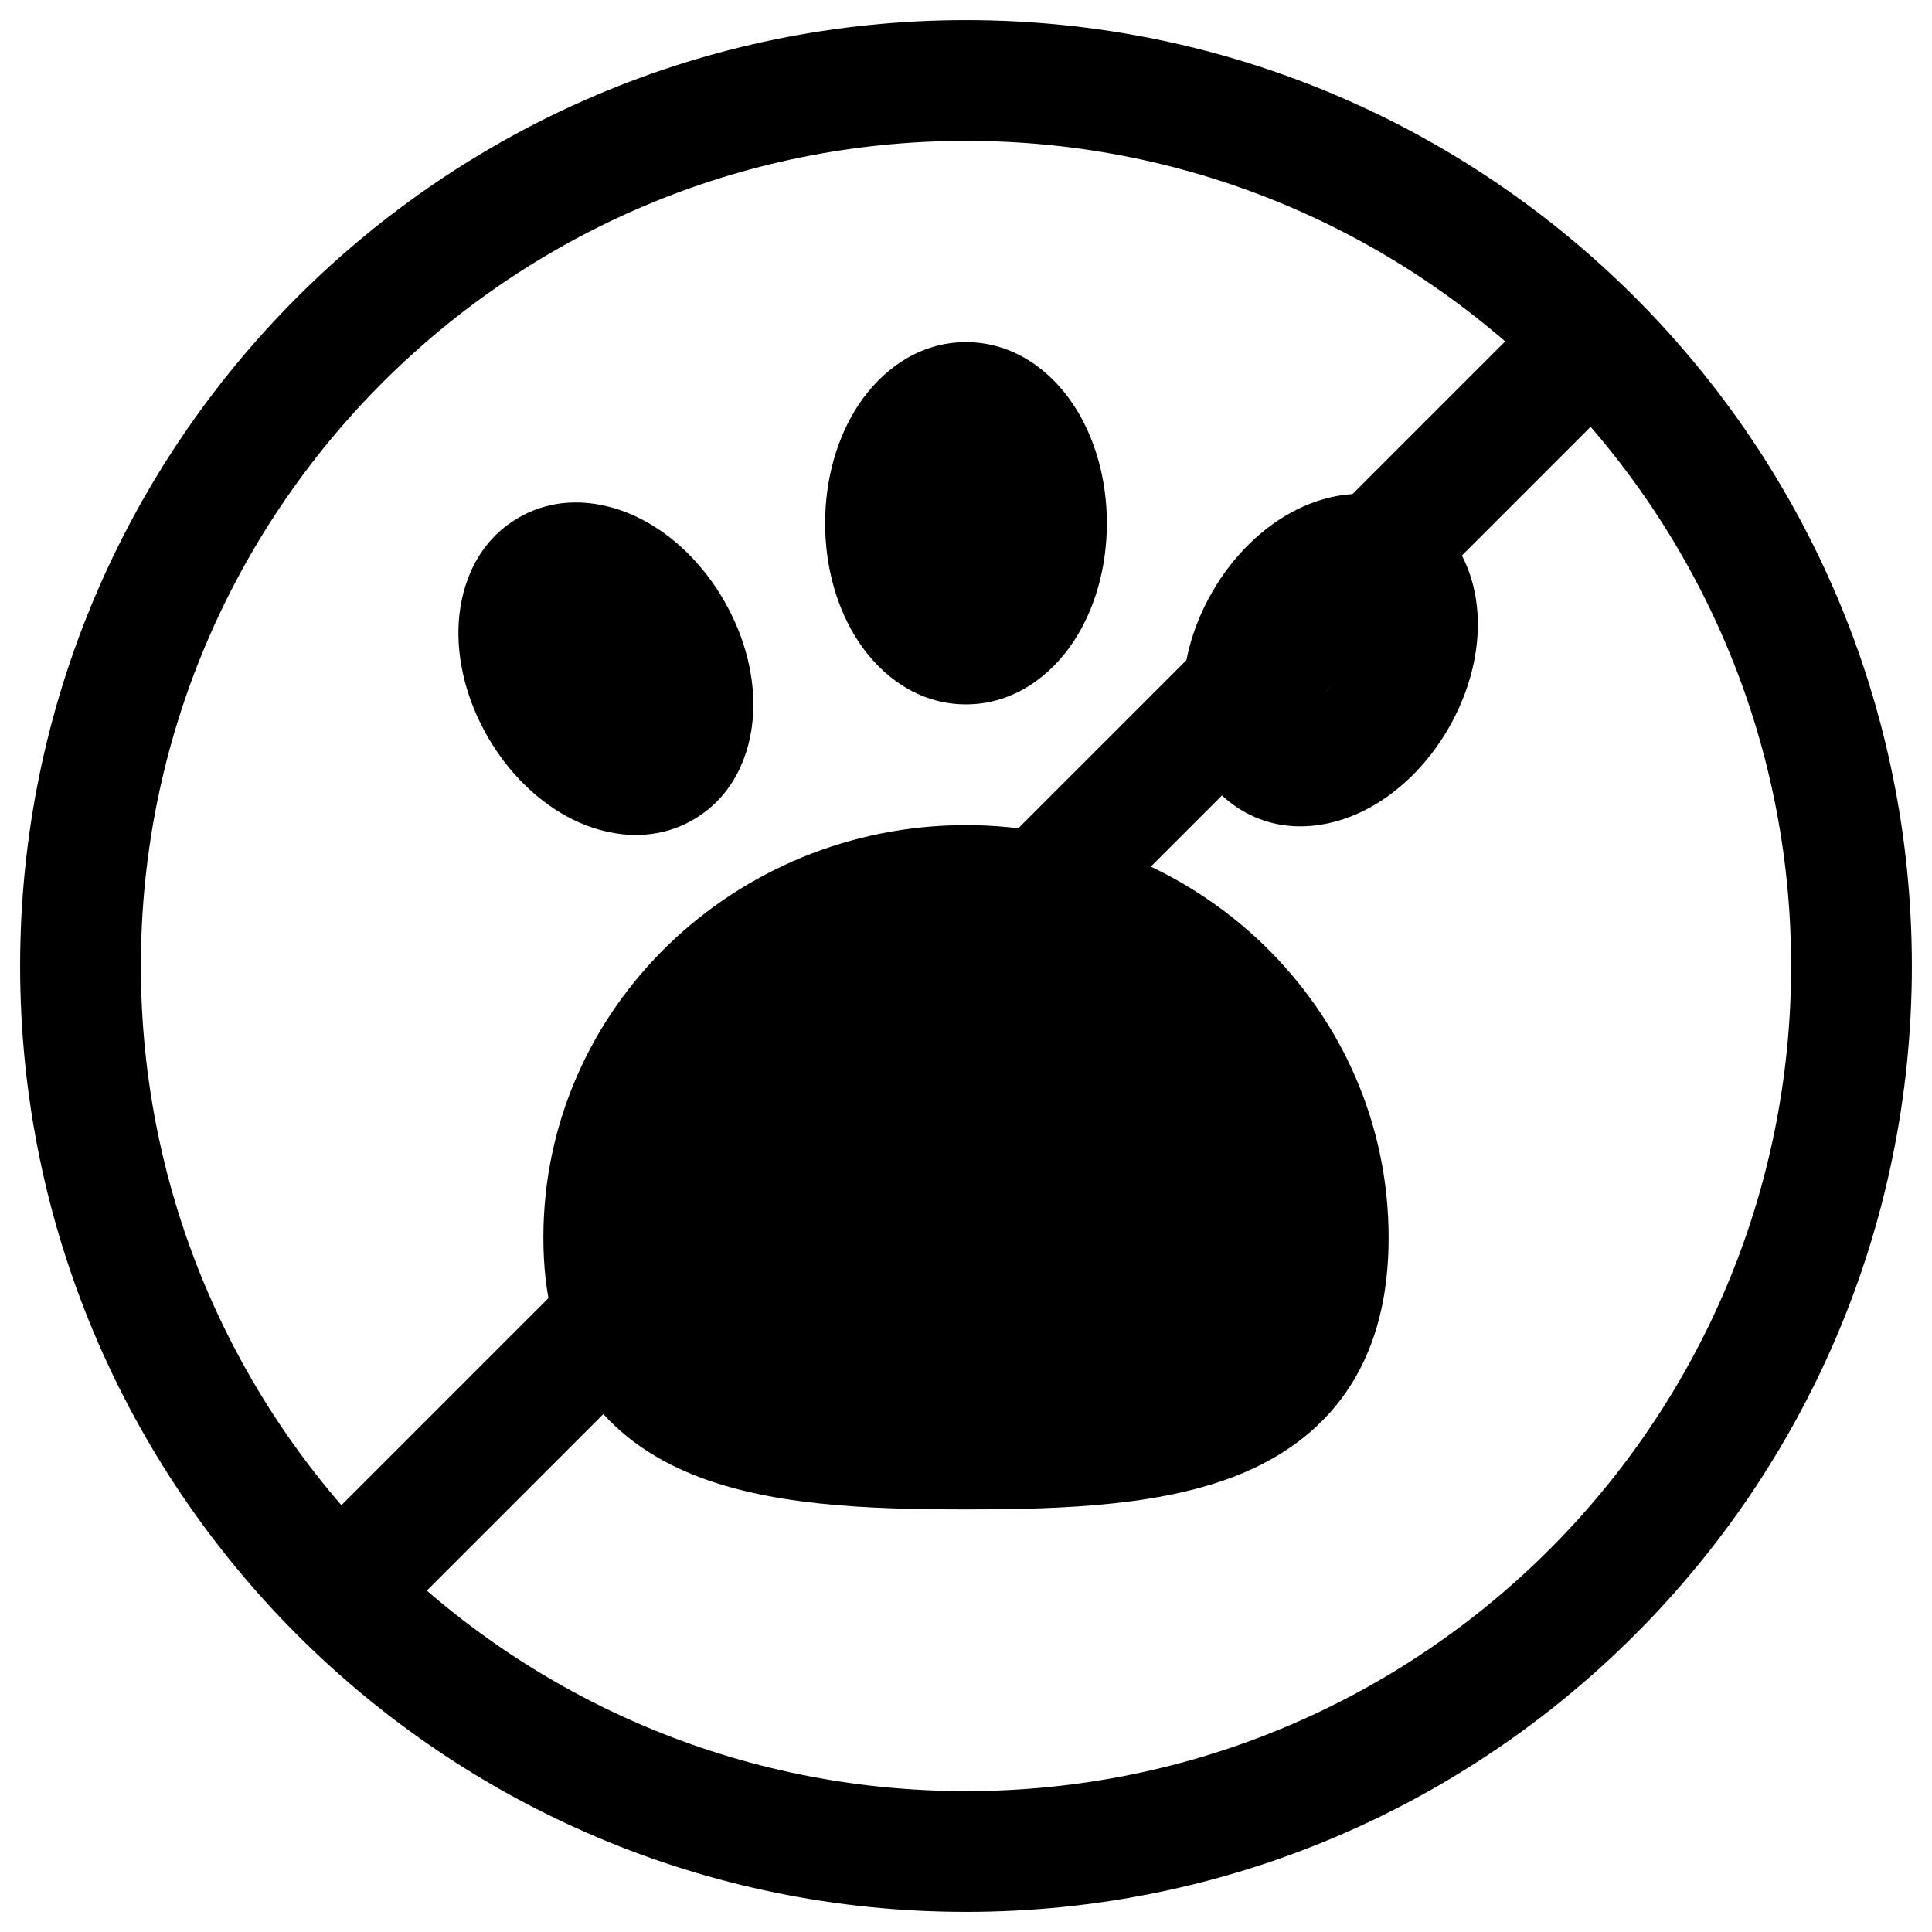
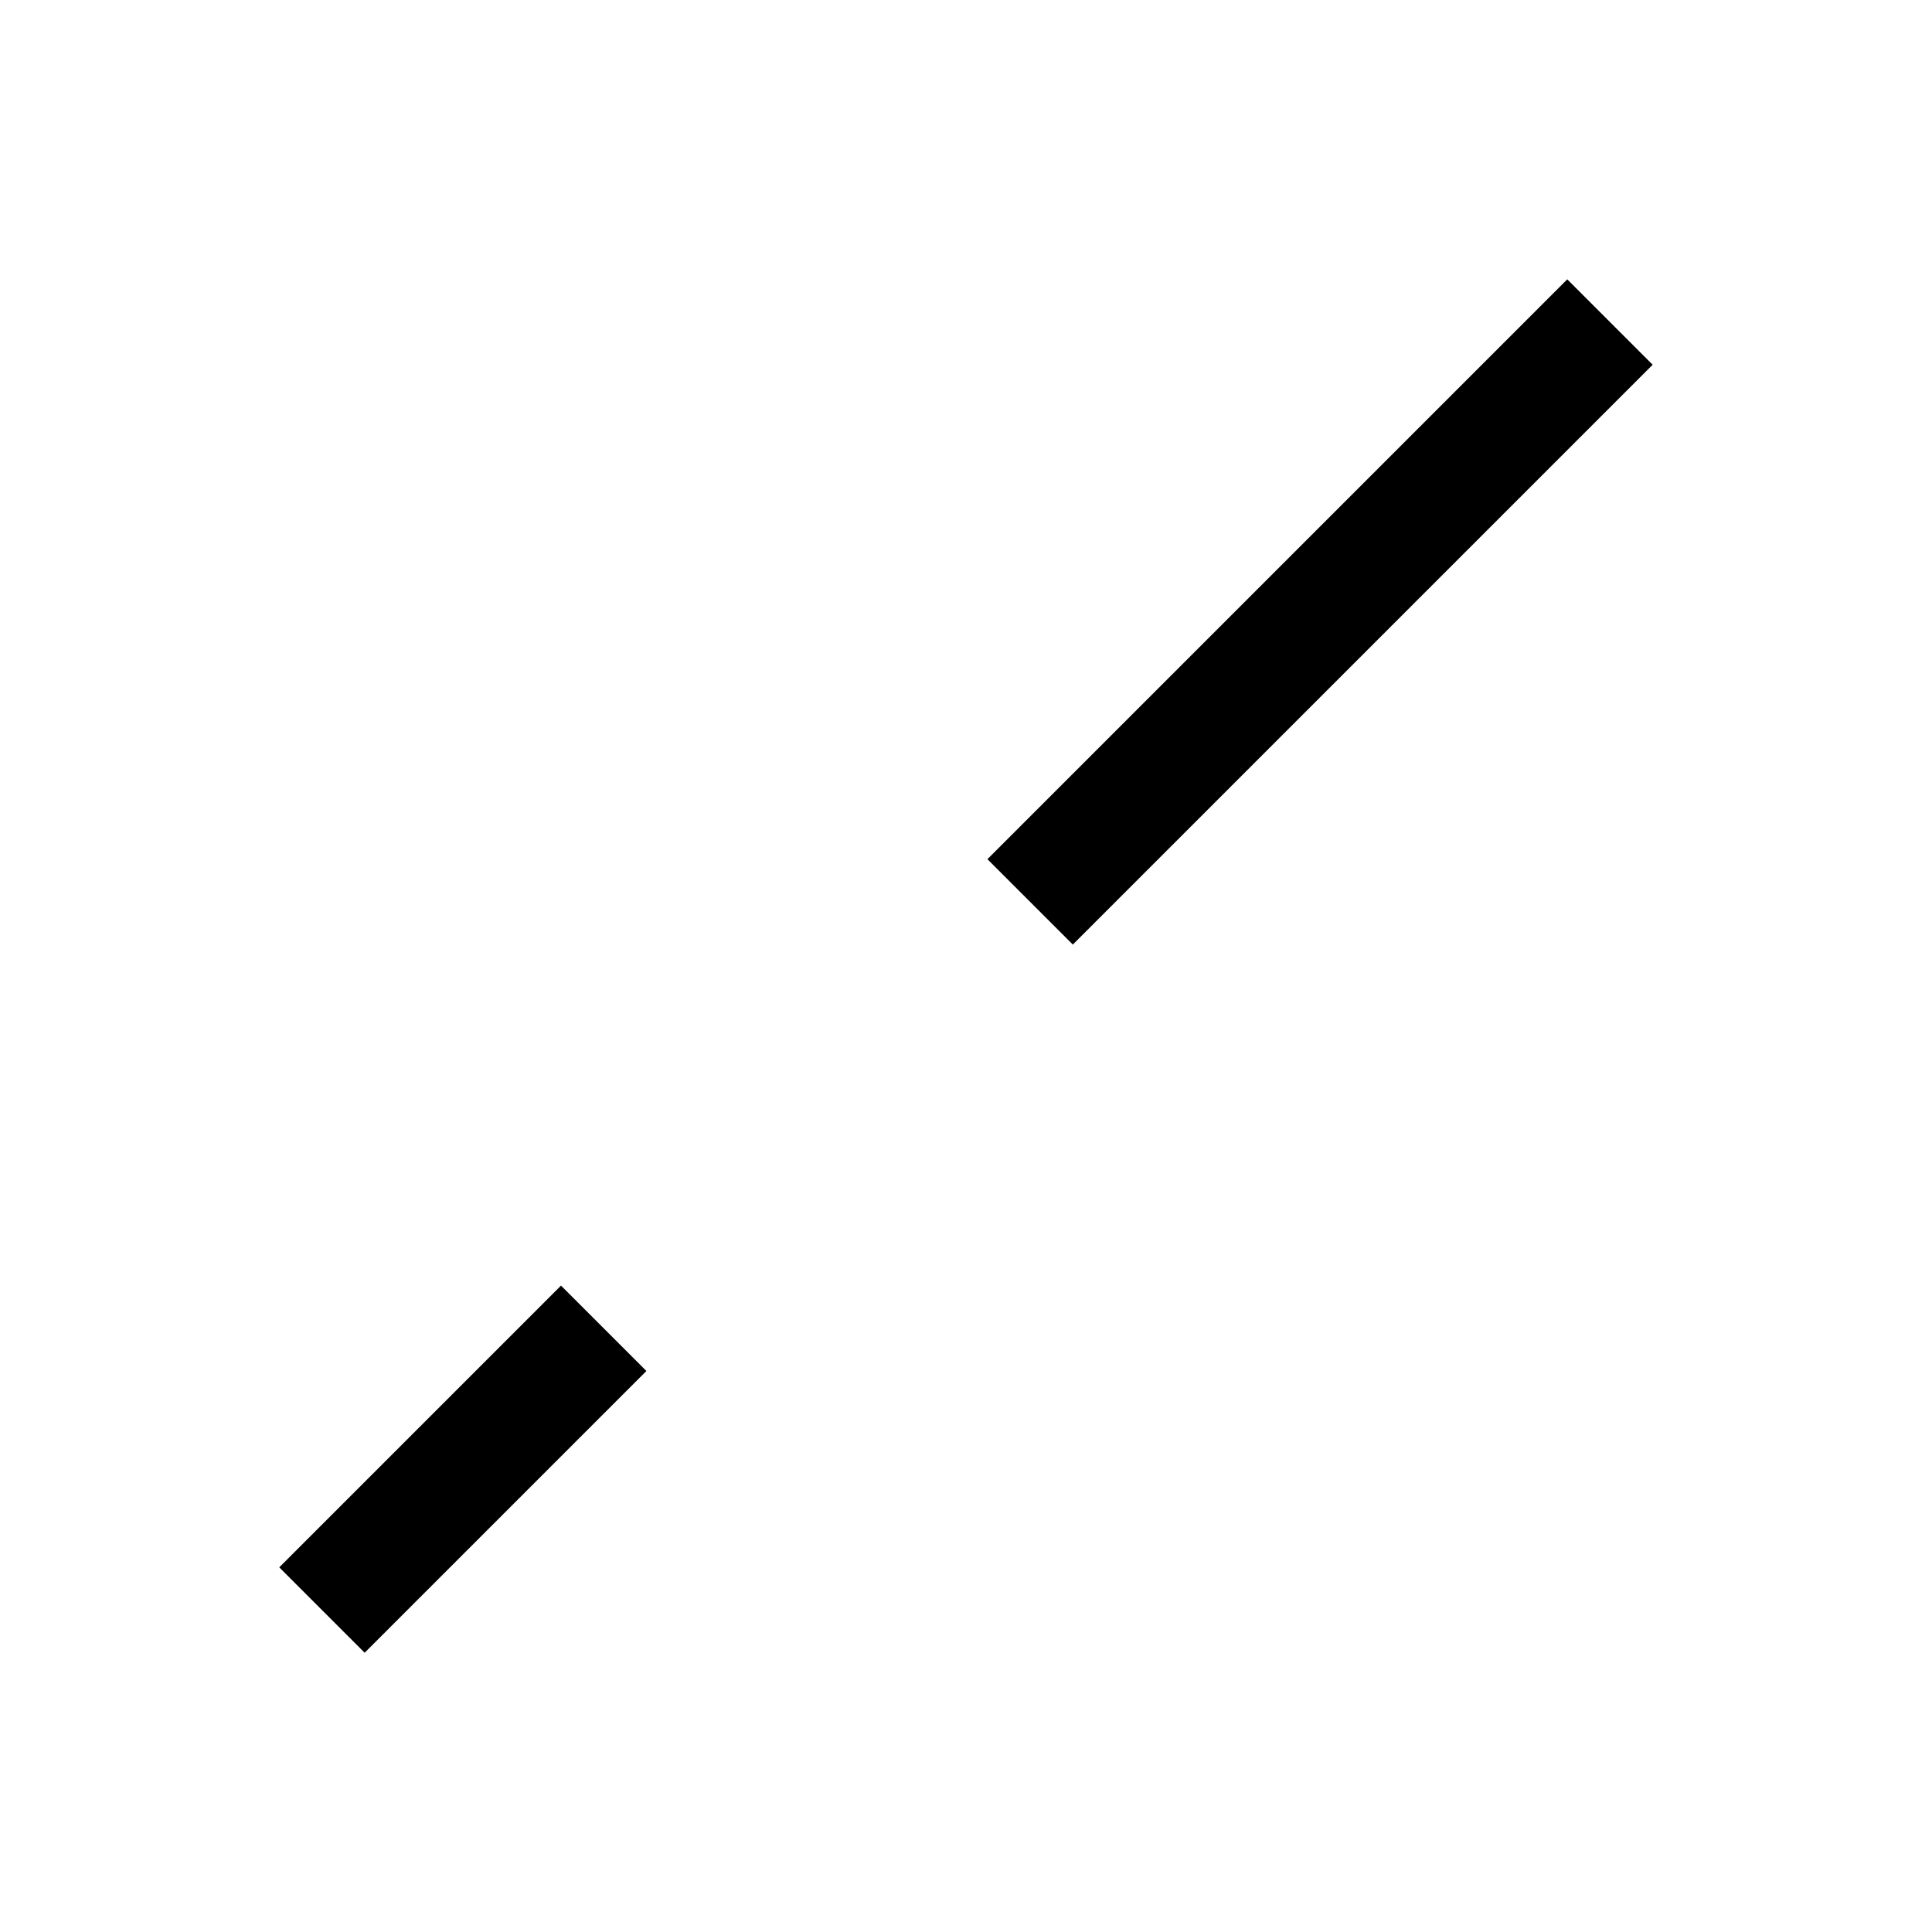
<svg xmlns="http://www.w3.org/2000/svg" viewBox="0 0 24 24">
  <g fill-rule="evenodd">
-     <path d="m12 1.75c-5.661 0-10.25 4.589-10.25 10.25 0 5.661 4.589 10.25 10.25 10.25 5.661 0 10.25-4.589 10.25-10.25 0-5.661-4.589-10.25-10.25-10.25zm-11.75 10.25c0-6.489 5.261-11.75 11.75-11.75 6.489 0 11.75 5.261 11.75 11.75 0 6.489-5.261 11.75-11.75 11.75-6.489 0-11.75-5.261-11.75-11.75z" />
-     <path d="m12 4.25c-.605 0-1.061.368-1.331.773-.274.411-.419.935-.419 1.477s.145 1.066.419 1.477c.27.406.726.773 1.331.773s1.061-.368 1.331-.773c.274-.411.419-.935.419-1.477s-.145-1.066-.419-1.477c-.27-.406-.726-.773-1.331-.773z" />
-     <path d="m6.443 6.43c-.511.295-.714.826-.744 1.295-.031.475.101.98.36 1.429.259.449.631.816 1.058 1.027.421.208.983.297 1.493.003.511-.295.714-.826.744-1.295.031-.475-.101-.98-.36-1.429s-.631-.816-1.058-1.027c-.421-.208-.983-.297-1.493-.003z" />
-     <path d="m16.782 7.67c-.126.062-.292.204-.423.432-.132.229-.172.442-.162.583.002.031.005.054.009.071.017-.005.039-.014.067-.027.126-.062.292-.204.423-.432s.172-.442.162-.583c-.002-.031-.005-.054-.009-.071-.017.005-.039.014-.067.027zm.114-.035c-0.0 0-.002 0-.006-.001.004-0.0.006 0.0.006.001zm-.061-.032c-.003-.003-.004-.005-.004-.005 0-0.0.002.001.004.005zm-.677 1.162c0-0.0.002-0.0.006.001-.004 0-.006-0-.006-.001zm.061.032c.003.003.004.005.004.005-0.0 0-.002-.001-.004-.005zm-.102-2.471c.421-.208.983-.297 1.493-.003.511.295.714.826.744 1.295.031.475-.101.98-.36 1.429-.259.449-.631.816-1.058 1.027-.421.208-.983.297-1.493.003-.511-.295-.714-.826-.744-1.295-.031-.475.101-.98.36-1.429.259-.449.631-.816 1.058-1.027z" />
-     <path d="m12 10.25c-2.879 0-5.25 2.275-5.25 5.125 0 .708.148 1.323.47 1.831.324.511.784.852 1.299 1.075.979.426 2.261.469 3.481.469s2.502-.043 3.481-.469c.514-.224.975-.564 1.299-1.075.322-.508.47-1.123.47-1.831 0-2.85-2.371-5.125-5.25-5.125z" />
    <path d="m12.266 10.673 7.203-7.203 1.061 1.061-7.203 7.203zm-8.797 8.797 3.5-3.5 1.061 1.061-3.5 3.5z" />
  </g>
</svg>